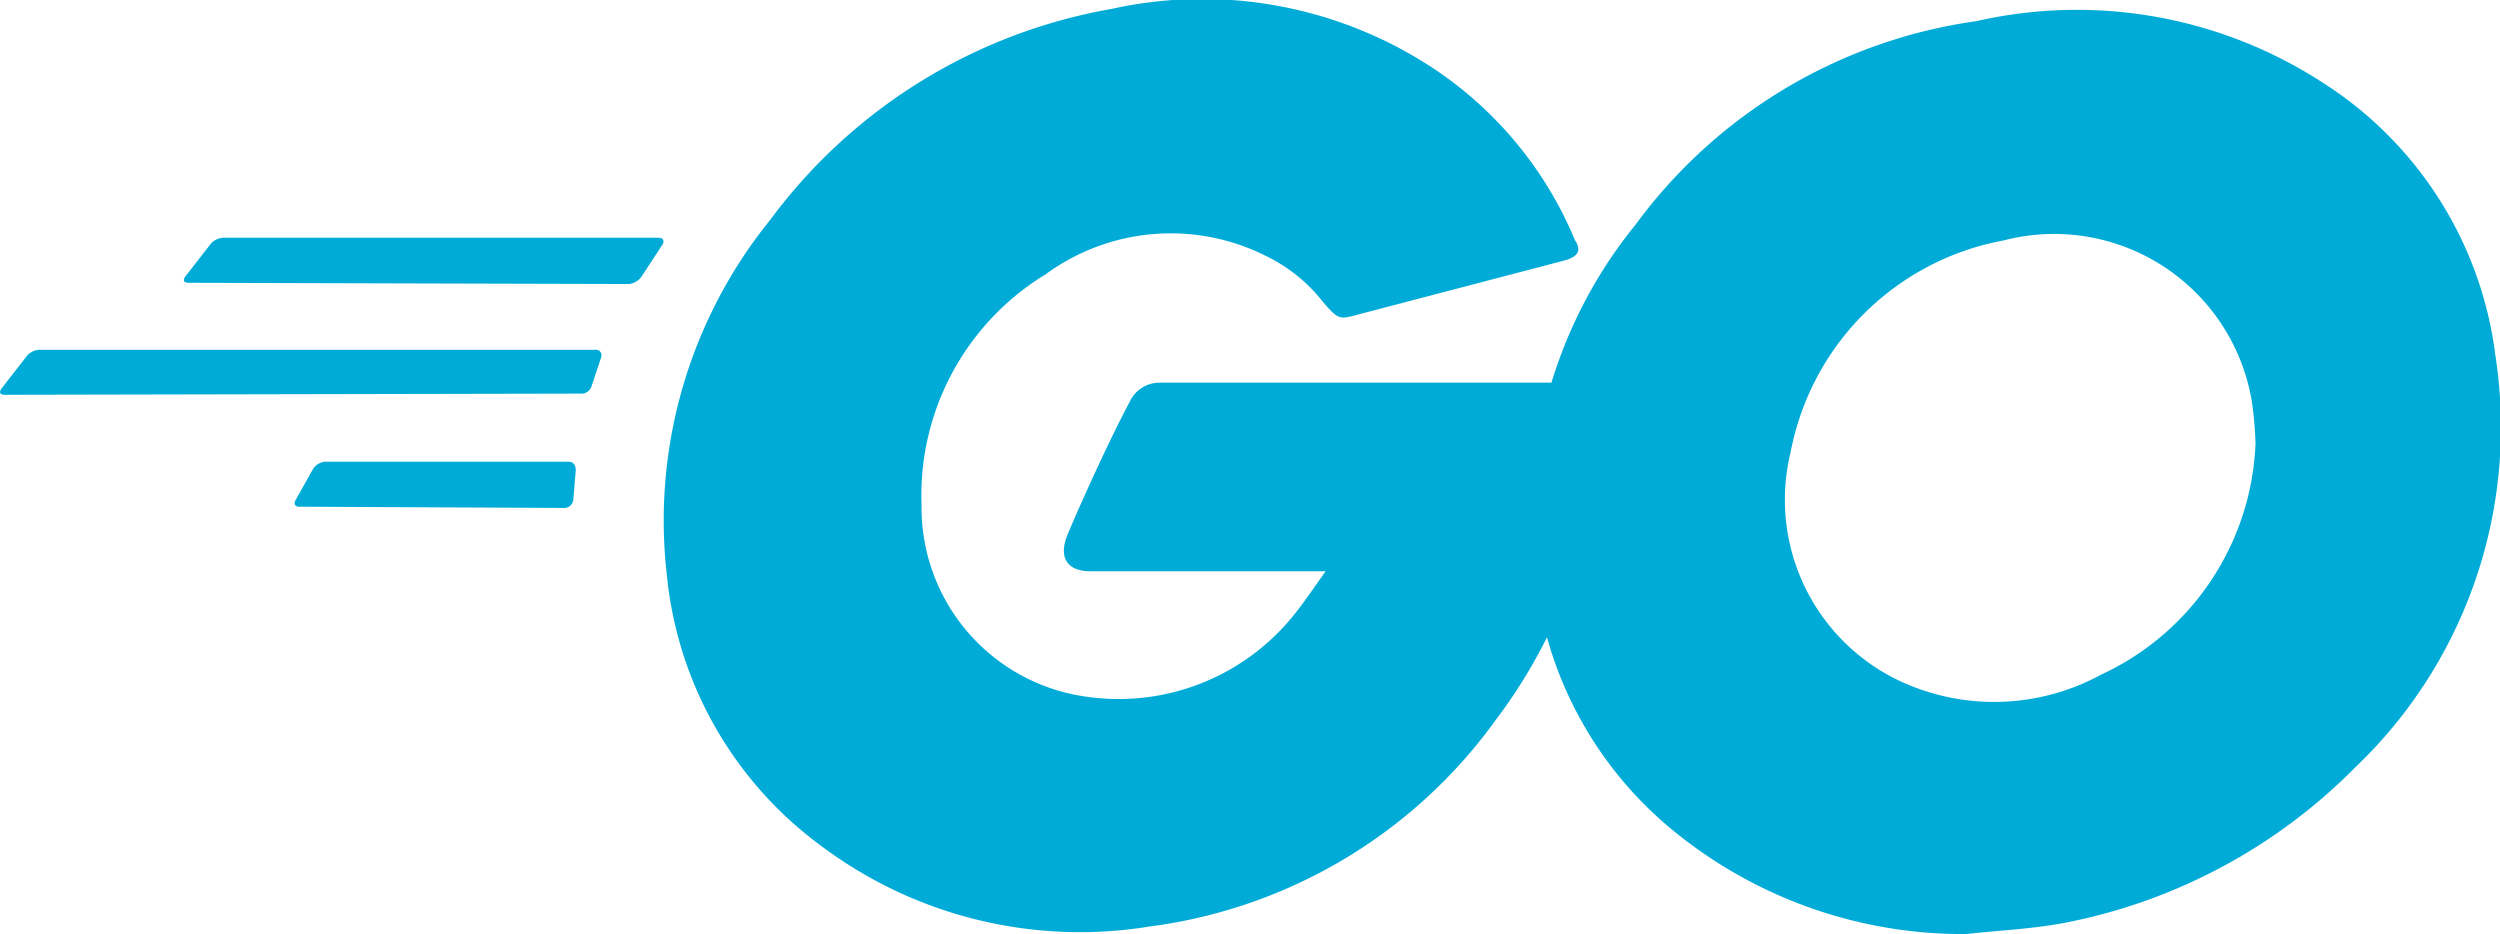
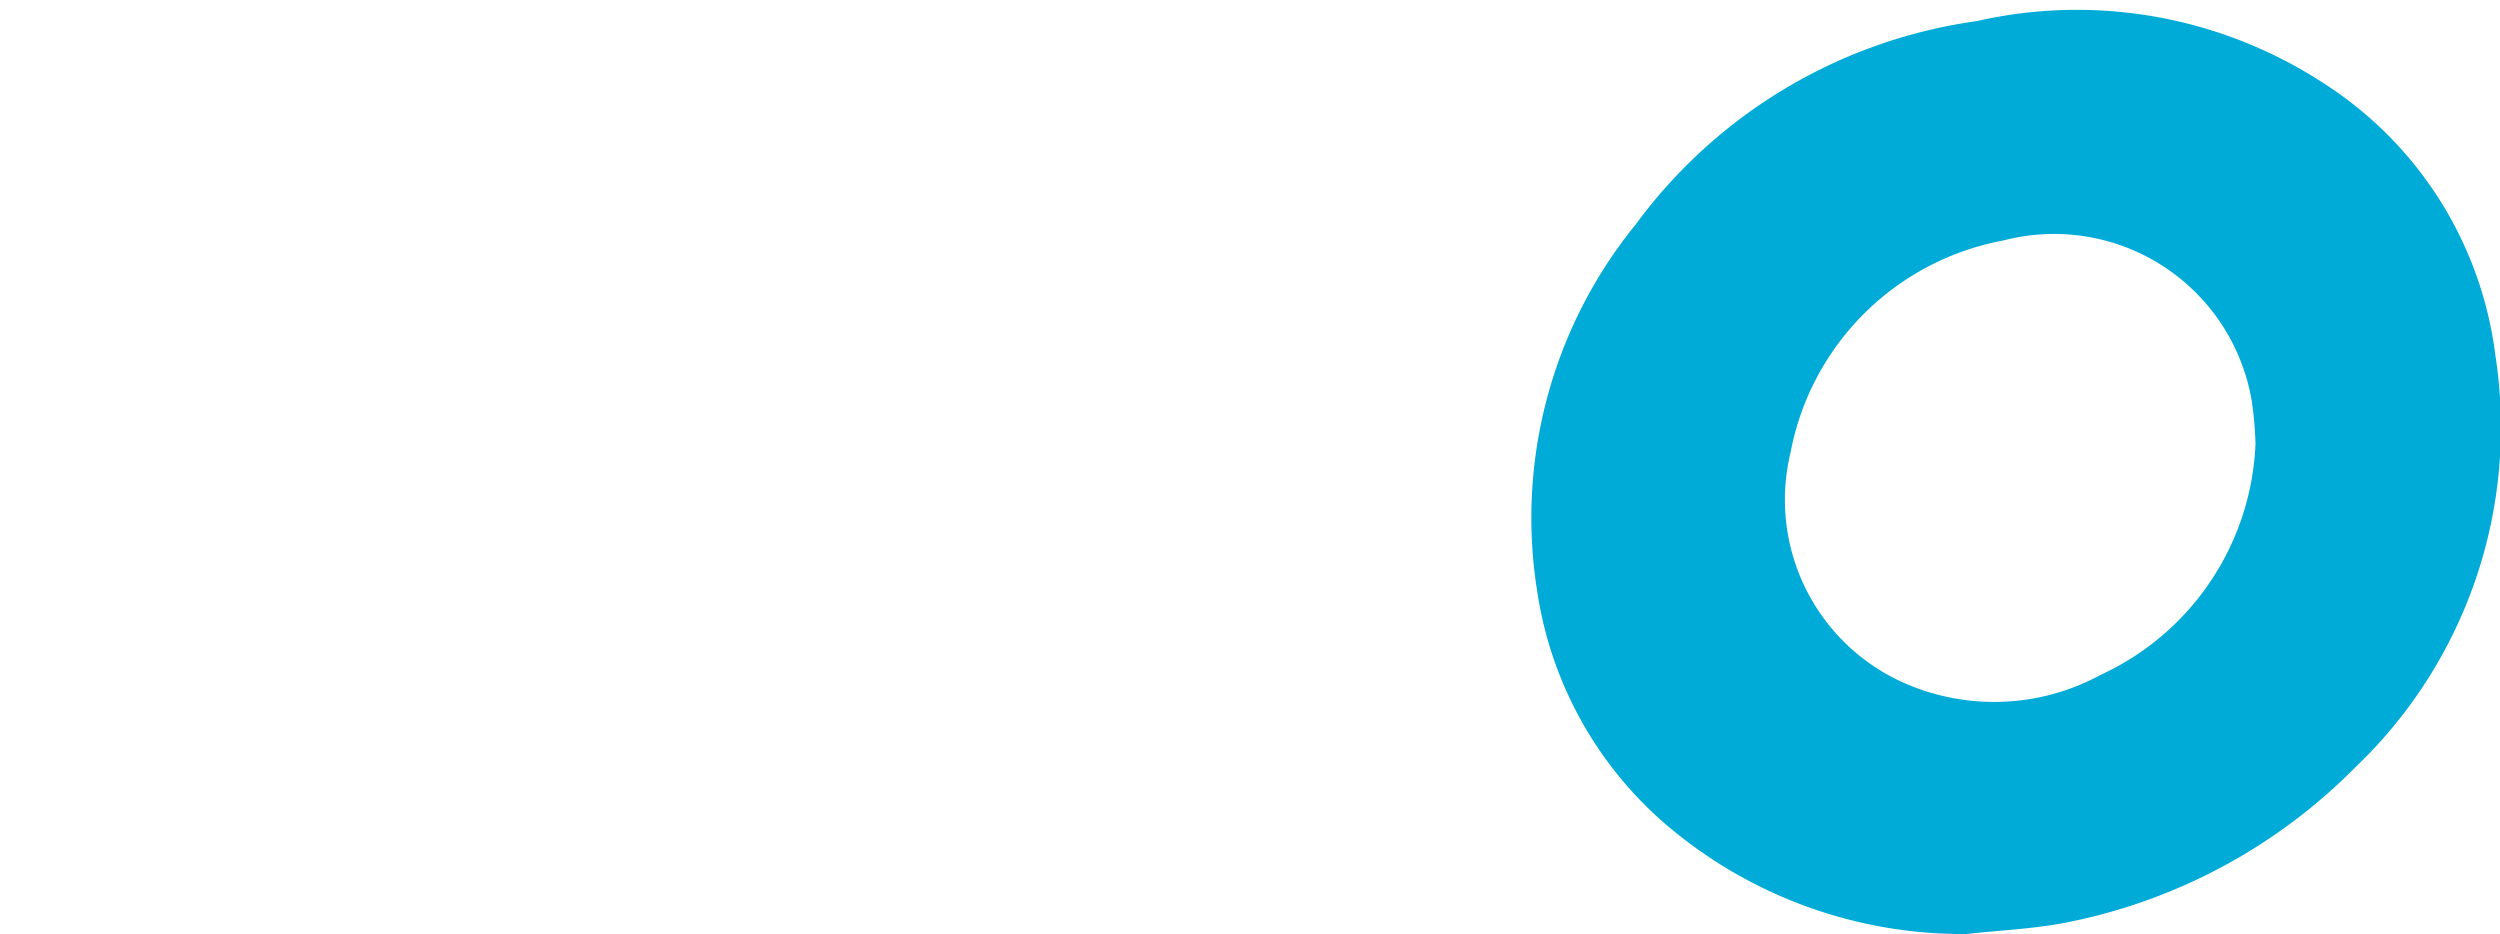
<svg xmlns="http://www.w3.org/2000/svg" width="71.111" height="26.567" viewBox="0 0 71.111 26.567">
  <g id="golang-official" transform="translate(-0.001 -0.001)">
-     <path id="Path_10130" data-name="Path 10130" d="M5.368,8.045c-.139,0-.173-.069-.1-.173l.727-.935a.5.5,0,0,1,.381-.173h12.36c.139,0,.173.1.1.208l-.589.9a.528.528,0,0,1-.346.208L5.367,8.045ZM.14,11.231c-.139,0-.173-.069-.1-.173l.727-.935a.5.5,0,0,1,.381-.173H16.931a.159.159,0,0,1,.173.208l-.277.831a.3.3,0,0,1-.312.208Zm8.379,3.185c-.139,0-.173-.1-.1-.208l.485-.866a.46.46,0,0,1,.346-.208H16.17c.139,0,.208.1.208.242l-.069.831a.26.26,0,0,1-.242.242l-7.548-.035ZM44.457,7.422,38.64,8.945c-.519.139-.554.173-1-.346a4.6,4.6,0,0,0-1.627-1.316,6.02,6.02,0,0,0-6.267.519,7.363,7.363,0,0,0-3.532,6.578,5.429,5.429,0,0,0,4.674,5.436,6.391,6.391,0,0,0,5.886-2.285c.312-.381.589-.8.935-1.281H31.023c-.727,0-.9-.45-.658-1.039.45-1.073,1.281-2.874,1.766-3.774A.935.935,0,0,1,33,10.885H45.6c-.069.935-.069,1.869-.208,2.8a14.764,14.764,0,0,1-2.839,6.786,14.424,14.424,0,0,1-9.867,5.886,12.266,12.266,0,0,1-9.314-2.285,10.868,10.868,0,0,1-4.4-7.687A13.589,13.589,0,0,1,21.917,6.245,15.364,15.364,0,0,1,31.612.256a11.93,11.93,0,0,1,9.175,1.7A10.856,10.856,0,0,1,44.8,6.834c.208.312.069.485-.346.589Z" transform="translate(0 0)" fill="#00acd7" />
    <path id="Path_10131" data-name="Path 10131" d="M169.157,27.4a13,13,0,0,1-8.448-3.047,10.857,10.857,0,0,1-3.739-6.682,13.216,13.216,0,0,1,2.8-10.456,14.514,14.514,0,0,1,9.694-5.782A12.842,12.842,0,0,1,179.337,3.2a10.777,10.777,0,0,1,4.882,7.721,13.364,13.364,0,0,1-3.982,11.737,15.866,15.866,0,0,1-8.309,4.432c-.935.173-1.869.208-2.769.312Zm8.24-13.987a10,10,0,0,0-.1-1.142,5.7,5.7,0,0,0-7.063-4.6,7.562,7.562,0,0,0-6.059,6.024,5.7,5.7,0,0,0,3.185,6.544A6.349,6.349,0,0,0,173,20.025a7.574,7.574,0,0,0,4.4-6.613Z" transform="translate(-113.241 -0.831)" fill="#00acd7" />
  </g>
</svg>